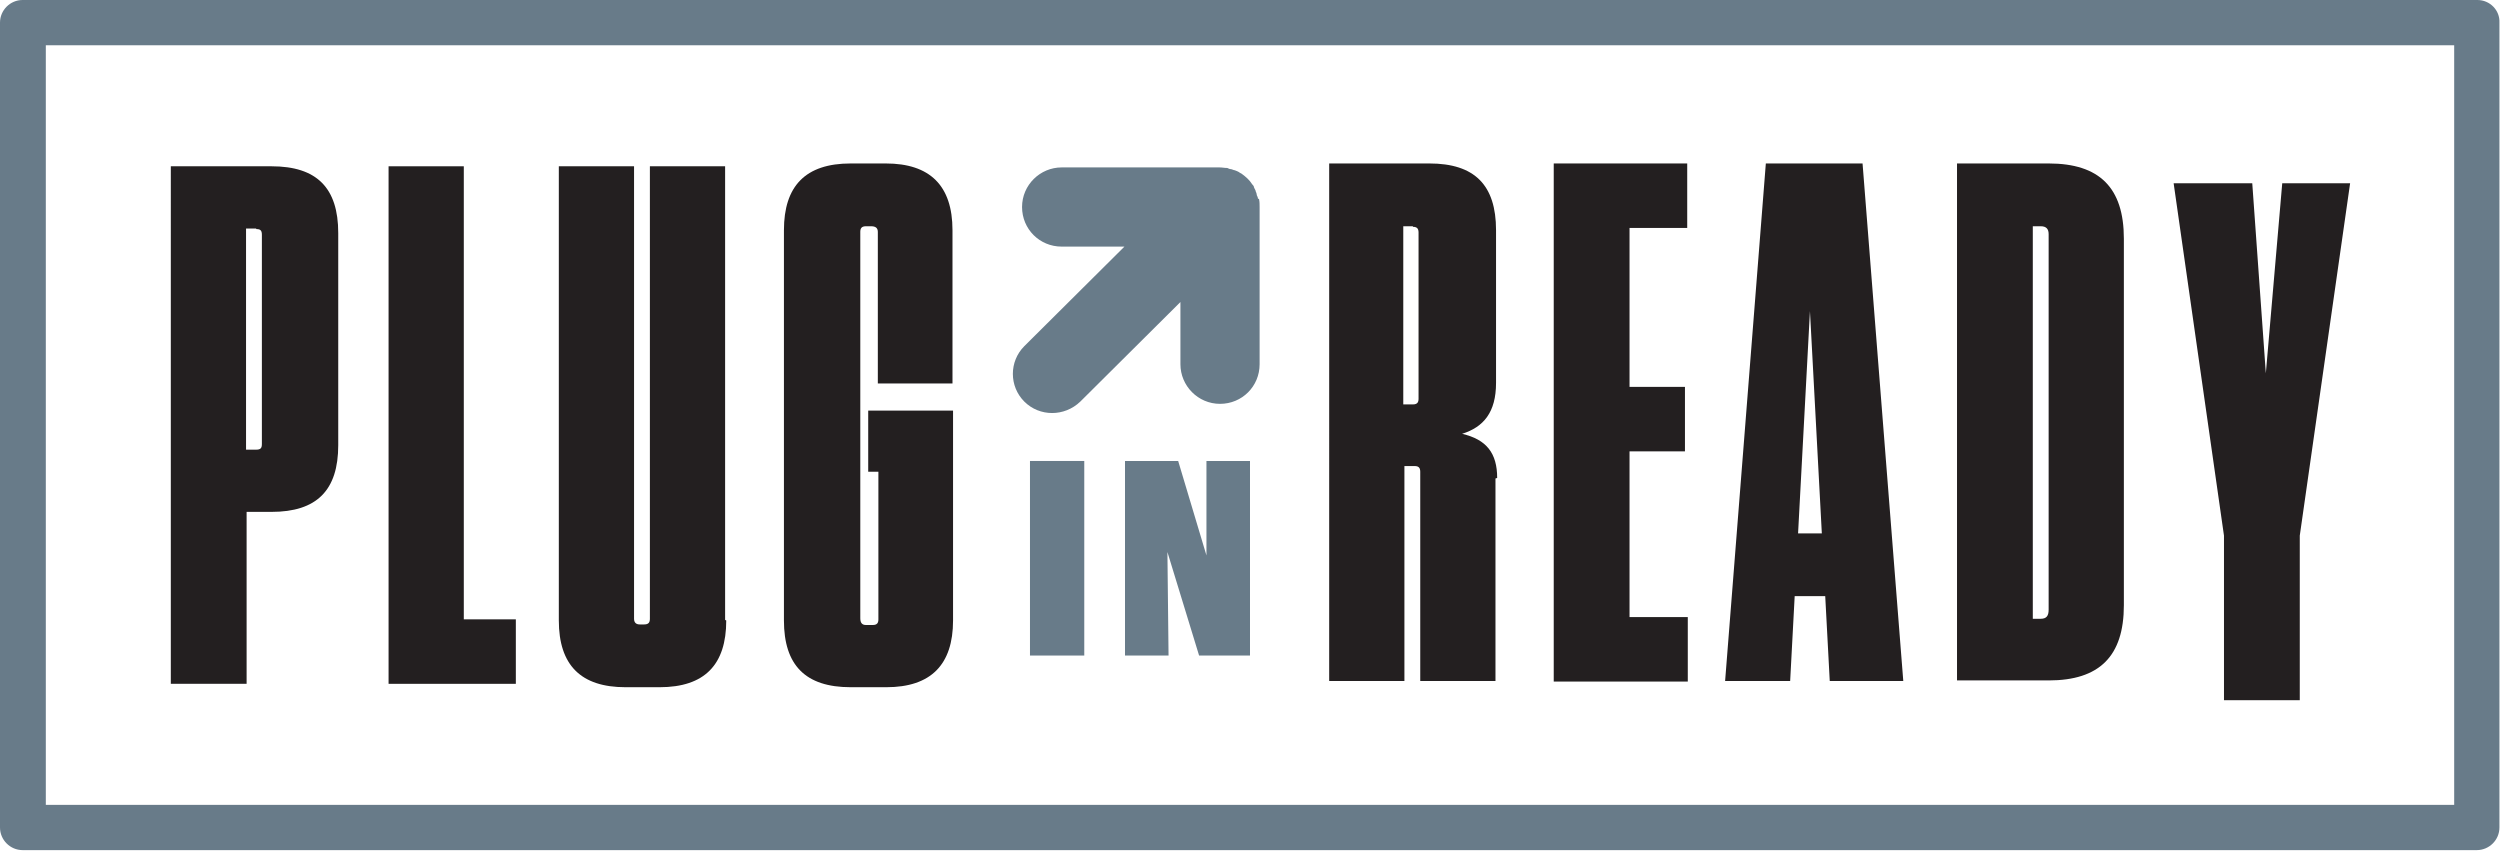
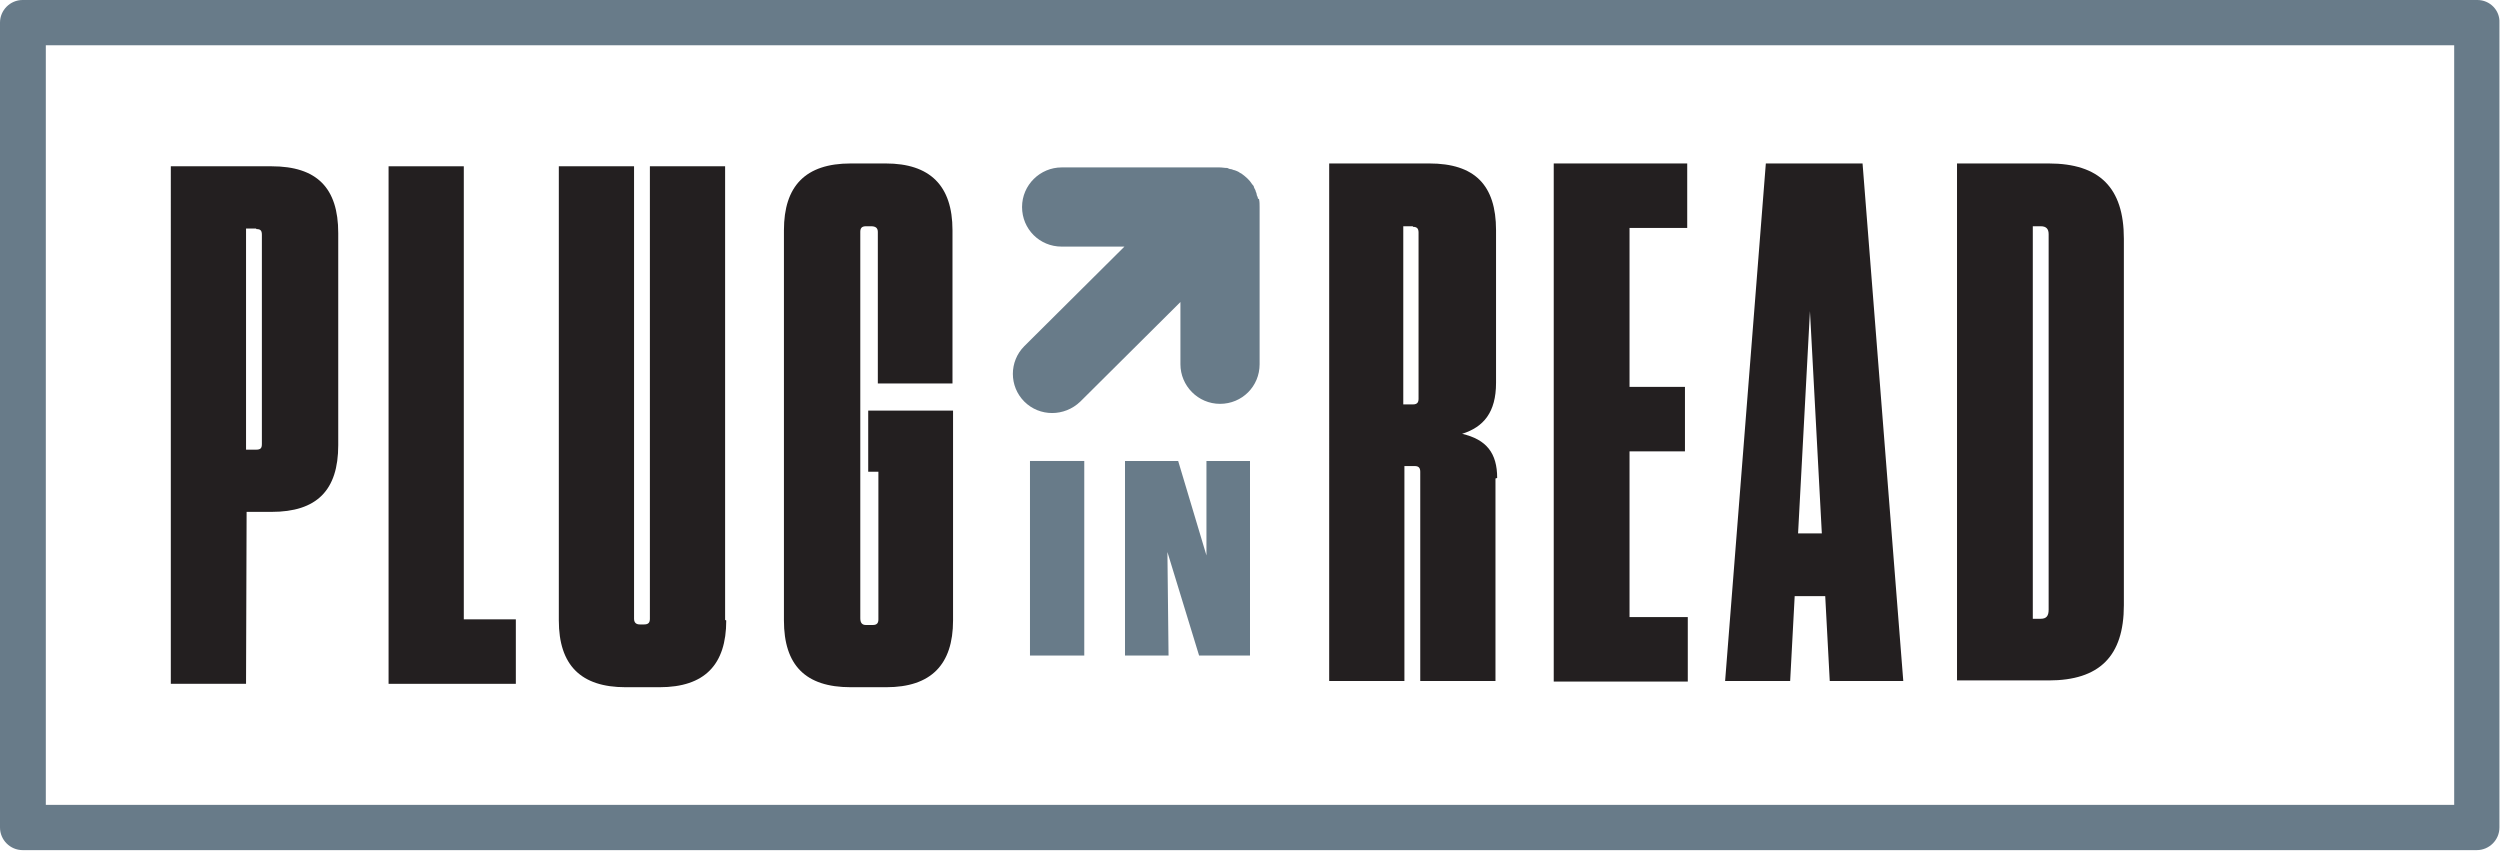
<svg xmlns="http://www.w3.org/2000/svg" id="Layer_1" data-name="Layer 1" width="442" height="151" version="1.1" viewBox="0 0 442 151">
  <defs>
    <style>
      .cls-1 {
        fill: #687b89;
      }

      .cls-1, .cls-2 {
        stroke-width: 0px;
      }

      .cls-2 {
        fill: #231f20;
      }
    </style>
  </defs>
  <path class="cls-1" d="M433.9,8v134.3H8.1V8h425.9M433.9,0H4C1.8,0,0,1.8,0,4v142.3c0,2.2,1.8,4,4,4h433.9c2.2,0,4-1.8,4-4V4C442,1.8,440.2,0,438,0h-4Z" />
  <path class="cls-1" d="M222.4,35.1c0-.2-.1-.4-.2-.6,0-.2-.1-.5-.2-.7,0-.2-.2-.4-.3-.7,0-.2-.2-.4-.3-.5-.5-.8-1.2-1.4-1.9-1.9-.2-.1-.4-.2-.5-.3-.2-.1-.4-.2-.7-.3-.2,0-.5-.2-.7-.2-.2,0-.4-.1-.6-.2-.5,0-.9-.1-1.4-.1h-27.9c-3.8,0-7,3.1-7,7s3.1,7,7,7h11.1l-17.7,17.6c-2.7,2.7-2.7,7.1,0,9.8,2.7,2.7,7.1,2.7,9.9,0l17.7-17.6v11c0,3.8,3.1,7,7,7s7-3.1,7-7v-27.8c0-.5,0-.9-.1-1.4Z" />
  <g>
-     <path class="cls-2" d="M43.5,120.9h-13.3V29.4h17.8c8,0,11.8,3.8,11.8,11.8v37.5c0,8-3.8,11.8-11.8,11.8h-4.4v30.4ZM45.3,40.4h-1.8v39.1h1.8c.8,0,1-.3,1-1v-37c0-.8-.3-1-1-1Z" />
+     <path class="cls-2" d="M43.5,120.9h-13.3V29.4h17.8c8,0,11.8,3.8,11.8,11.8v37.5c0,8-3.8,11.8-11.8,11.8h-4.4ZM45.3,40.4h-1.8v39.1h1.8c.8,0,1-.3,1-1v-37c0-.8-.3-1-1-1Z" />
    <path class="cls-2" d="M82,29.4v80.1h9.2v11.4h-22.5V29.4h13.3Z" />
    <path class="cls-2" d="M128.4,109.7c0,7.8-3.8,11.8-11.8,11.8h-6c-7.9,0-11.8-3.9-11.8-11.8V29.4h13.3v80c0,.7.4,1,1,1h.8c.8,0,1-.4,1-1V29.4h13.3v80.2Z" />
    <path class="cls-2" d="M153.5,83.3v-10.7h15v37.1c0,7.8-3.9,11.8-11.8,11.8h-6.3c-8,0-11.8-3.9-11.8-11.8V40.7c0-7.8,3.8-11.8,11.8-11.8h6.2c7.8,0,11.8,3.9,11.8,11.8v27.1h-13.2v-26.8c0-.7-.4-1-1.2-1h-.9c-.8,0-1,.4-1,1v68.3c0,.8.3,1.2,1,1.2h1.2c.8,0,1-.4,1-1v-26.1h-1.8Z" />
  </g>
  <path class="cls-1" d="M182.1,115.9h9.6v-34.4h-9.6v34.4Z" />
  <path class="cls-1" d="M212.1,115.9h8.9v-34.4h-7.7v16.7l-5-16.7h-9.4v34.4h7.7l-.2-18.3,5.6,18.3Z" />
  <path class="cls-2" d="M264.4,84.6v35.8h-13.3v-37c0-.8-.4-1-1-1h-1.8v38h-13.3V28.9h17.7c8,0,11.8,3.8,11.8,11.8v27c0,5.2-2.2,7.8-6,9,4.3,1,6.2,3.4,6.2,7.8ZM249.8,40h-1.7v31.5h1.7c.8,0,1-.4,1-1v-29.4c0-.7-.3-1-1-1Z" />
  <path class="cls-2" d="M298.3,28.9v11.4h-10.2v28.1h9.8v11.4h-9.8v29.3h10.3v11.4h-23.7V28.9h23.6Z" />
  <path class="cls-2" d="M323.5,120.4l-.8-15h-5.4l-.8,15h-11.5l7.2-91.5h17.1l7.2,91.5h-13.1ZM317.9,94.3h4.2l-2.1-39.3-2.1,39.3Z" />
  <path class="cls-2" d="M346,28.9h16.2c9,0,13.3,4.3,13.3,13.3v64.8c0,9-4.3,13.3-13.3,13.3h-16.2V28.9ZM359.4,109.4h1.4c1,0,1.4-.5,1.4-1.6V41.4c0-.9-.4-1.4-1.4-1.4h-1.4v69.5Z" />
-   <path class="cls-2" d="M393.2,123.8v-29.1l-8.9-62.3h13.9l2.4,33.6,2.9-33.6h12l-8.9,62.3v29.1h-13.3Z" />
</svg>